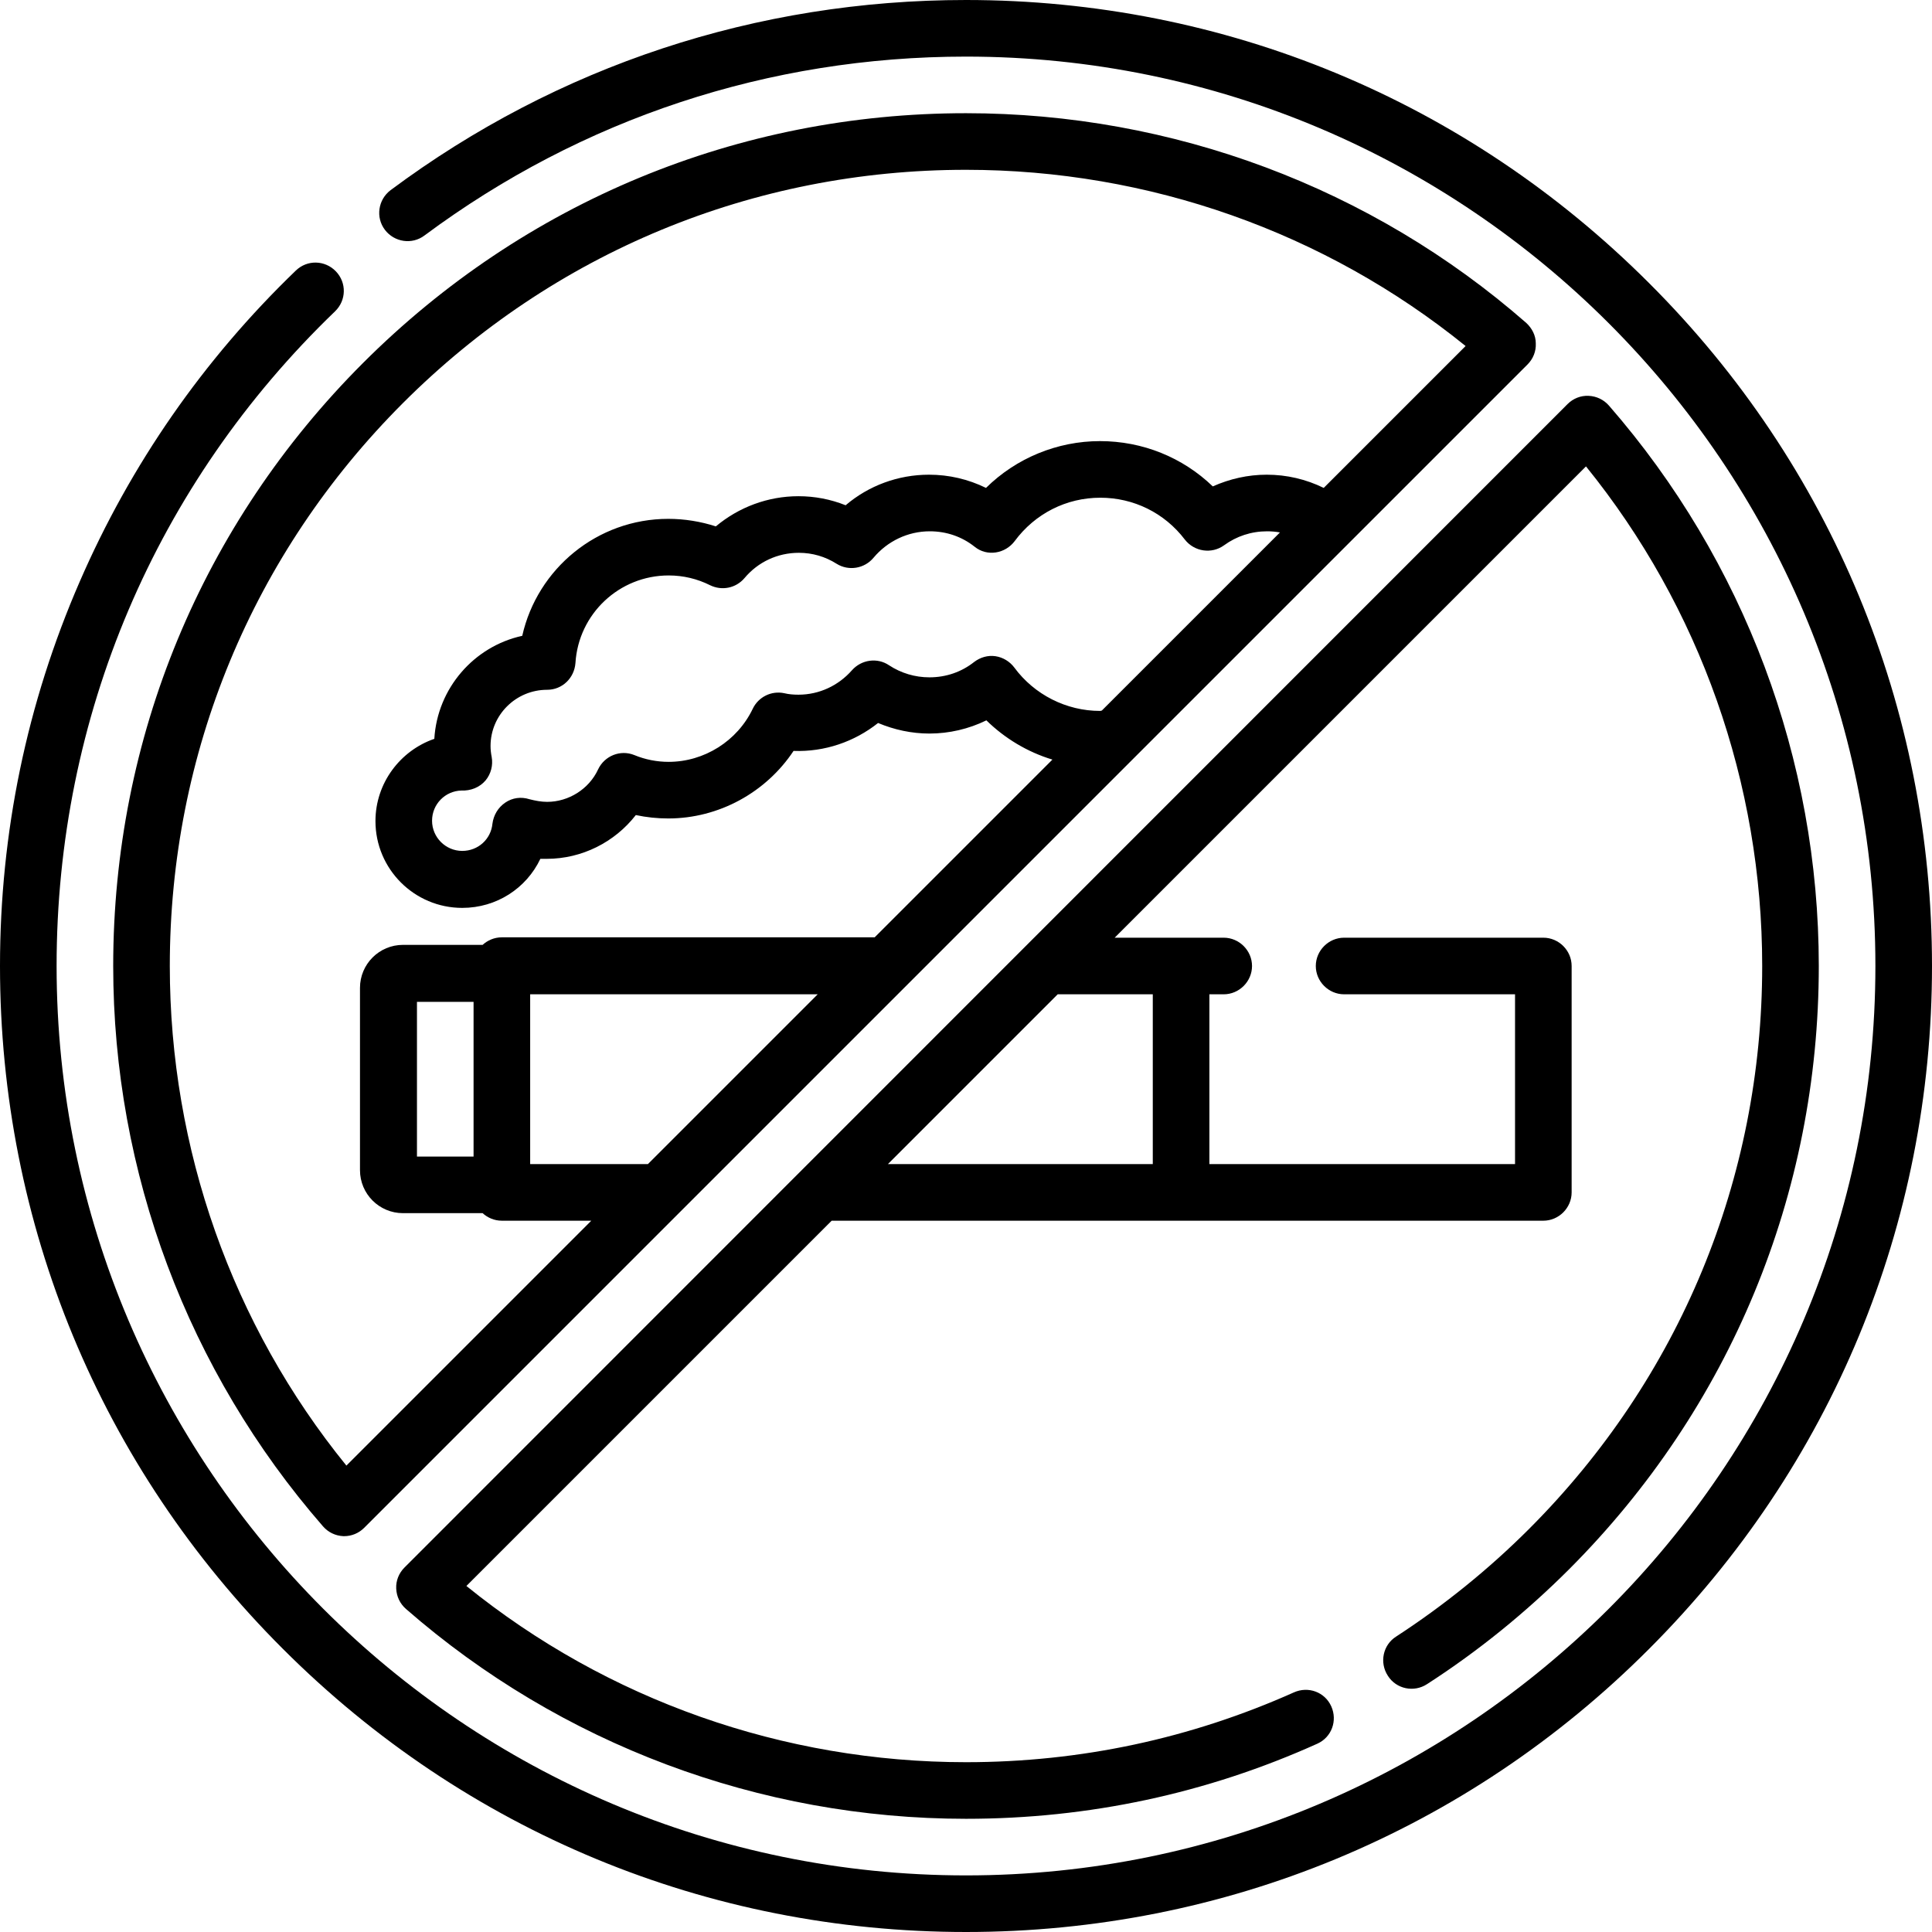
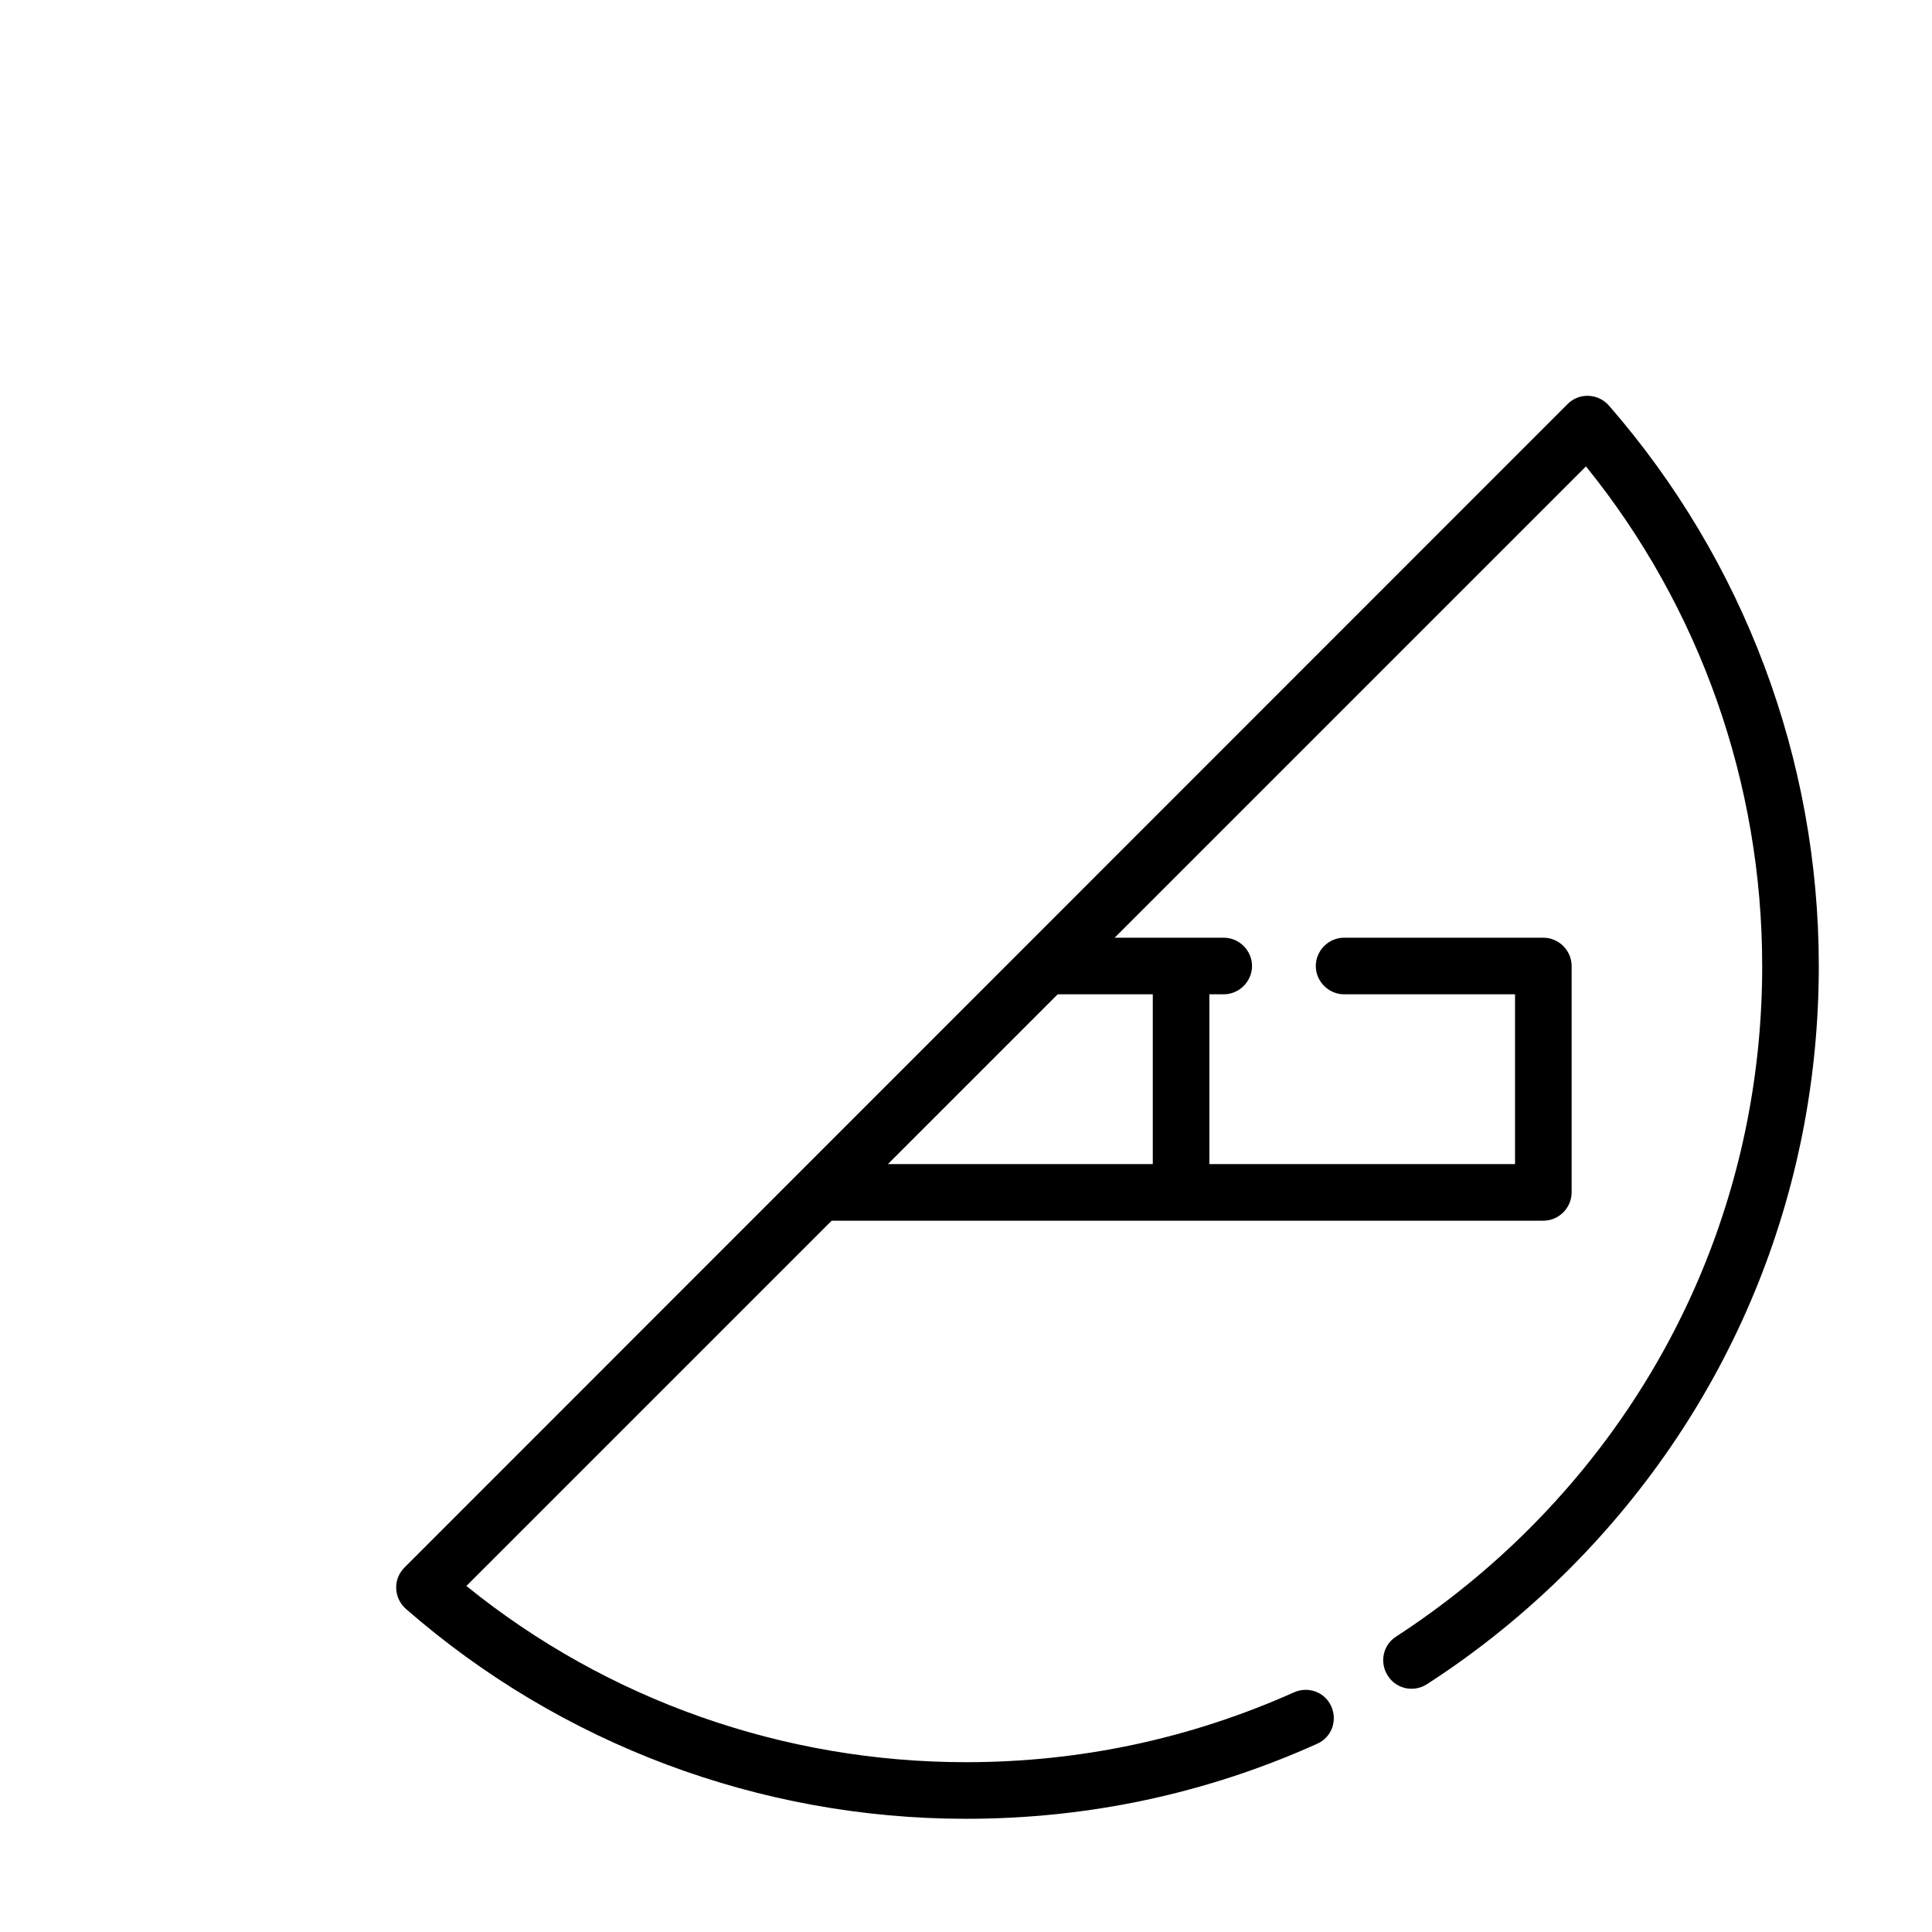
<svg xmlns="http://www.w3.org/2000/svg" version="1.1" id="Calque_1" x="0px" y="0px" viewBox="0 0 512 512" style="enable-background:new 0 0 512 512;" xml:space="preserve">
  <path d="M370,433.7c-3.5,2.2-4.5,6.9-2.2,10.4c2.2,3.5,6.9,4.5,10.4,2.2c13.5-8.7,26.2-19,37.7-30.5C458.5,373.1,482,316.4,482,256  c0-54.7-19.8-107.4-55.6-148.5c-1.4-1.6-3.3-2.5-5.4-2.6s-4.1,0.7-5.6,2.2L107.2,415.4c-1.5,1.5-2.3,3.5-2.2,5.6s1,4,2.6,5.4  c41,35.8,93.7,55.6,148.4,55.6c32.5,0,63.8-6.7,93.1-19.9c3.8-1.7,5.4-6.1,3.7-9.9c-1.7-3.8-6.1-5.4-9.9-3.7  C315.6,460.7,286.4,467,256,467c-48.4,0-95.1-16.5-132.4-46.7l96.8-96.8H409c4.1,0,7.5-3.4,7.5-7.5v-60c0-4.1-3.4-7.5-7.5-7.5h-52.8  c-4.1,0-7.5,3.4-7.5,7.5s3.4,7.5,7.5,7.5h45.3v45h-81v-45h3.8c4.1,0,7.5-3.4,7.5-7.5s-3.4-7.5-7.5-7.5h-28.9l124.9-124.9  c30.2,37.3,46.7,84,46.7,132.4c0,56.4-21.9,109.3-61.8,149.2C394.5,415.9,382.6,425.5,370,433.7z M305.5,263.5v45h-70.2l45-45H305.5  z" />
-   <path d="M437,75C388.6,26.6,324.4,0,256,0c-55.4,0-108.2,17.4-152.5,50.4c-3.3,2.5-4,7.2-1.5,10.5s7.2,4,10.5,1.5  C154.2,31.4,203.8,15,256,15c132.9,0,241,108.1,241,241S388.9,497,256,497S15,388.9,15,256c0-66,26.2-127.7,73.8-173.5  c3-2.9,3.1-7.6,0.2-10.6c-2.9-3-7.6-3.1-10.6-0.2c-24.5,23.6-43.8,51.4-57.3,82.5C7.1,186.4,0,220.7,0,256c0,68.4,26.6,132.7,75,181  c48.4,48.4,112.6,75,181,75s132.7-26.6,181-75c48.4-48.4,75-112.6,75-181S485.4,123.3,437,75z" />
-   <path d="M404.5,85.6C363.5,49.7,310.7,30,256,30c-60.4,0-117.1,23.5-159.8,66.2S30,195.6,30,256c0,54.7,19.8,107.4,55.6,148.5  c1.4,1.6,3.3,2.5,5.4,2.6c0.1,0,0.2,0,0.2,0c2,0,3.9-0.8,5.3-2.2L404.8,96.6c1.5-1.5,2.3-3.5,2.2-5.6C407,88.9,406,87,404.5,85.6z   M140.5,263.5h76.2l-45,45h-31.2V263.5z M291.5,188.4c-8.9,0-17.4-4.3-22.7-11.5c-1.2-1.6-3-2.7-5-3s-4,0.3-5.6,1.5  c-3.4,2.7-7.5,4.1-11.9,4.1c-3.8,0-7.5-1.1-10.7-3.2c-3.1-2.1-7.3-1.5-9.8,1.3c-3.6,4.1-8.7,6.5-14.2,6.5c-1.3,0-2.6-0.1-3.8-0.4  c-3.4-0.7-6.8,1-8.3,4.1c-4.1,8.6-12.9,14.1-22.3,14.1c-3.1,0-6.2-0.6-9.1-1.8c-3.7-1.5-7.9,0.2-9.6,3.8c-2.4,5.2-7.8,8.6-13.5,8.6  c-1.6,0-3.1-0.3-4.7-0.7c-2.2-0.7-4.5-0.4-6.4,0.9c-1.9,1.3-3.1,3.3-3.4,5.6c-0.4,4.1-3.8,7.2-8,7.2c-4.4,0-8-3.6-8-8s3.5-7.9,7.8-8  c2.4,0.1,4.8-0.8,6.4-2.7c1.4-1.7,2-4,1.6-6.2c-0.2-1-0.3-2-0.3-2.9c0-8.2,6.7-14.9,15-14.9c4,0,7.2-3.1,7.5-7.1  c0.8-13,11.6-23.2,24.7-23.2c3.9,0,7.6,0.9,11,2.6c3.1,1.5,6.8,0.8,9.1-1.9c3.6-4.3,8.8-6.7,14.4-6.7c3.6,0,7,1,10,2.9  c3.2,2,7.4,1.3,9.8-1.6c3.7-4.4,9.1-7,14.9-7c4.4,0,8.5,1.4,11.9,4.1c1.6,1.3,3.6,1.8,5.6,1.5s3.8-1.4,5-3  c5.4-7.3,13.7-11.5,22.7-11.5c8.8,0,17,4,22.4,11.1c2.5,3.2,7.1,3.9,10.4,1.5c3.3-2.4,7.2-3.7,11.4-3.7c1.1,0,2.3,0.1,3.4,0.3  L292,188.3C291.7,188.4,291.6,188.4,291.5,188.4z M350.8,129.3c-4.7-2.3-9.8-3.5-15.1-3.5c-5,0-9.8,1.1-14.3,3.1  c-8-7.7-18.6-12-29.9-12s-22.2,4.5-30.2,12.4c-4.7-2.3-9.8-3.5-15.1-3.5c-8.2,0-16,2.9-22.1,8.1c-4-1.6-8.2-2.4-12.5-2.4  c-8.1,0-15.8,2.9-21.9,8c-4-1.3-8.3-2-12.6-2c-18.8,0-34.7,13.2-38.7,31c-12.8,2.8-22.5,13.9-23.3,27.3c-9,3.1-15.6,11.7-15.6,21.8  c0,12.7,10.3,23,23,23c9.1,0,17-5.2,20.7-13c0.6,0,1.1,0,1.7,0c9.3,0,18-4.4,23.6-11.6c2.8,0.6,5.7,0.9,8.6,0.9  c13.4,0,25.9-6.9,33.2-17.9c8.2,0.3,16.1-2.4,22.4-7.4c4.3,1.8,8.9,2.8,13.6,2.8c5.2,0,10.4-1.2,15.1-3.5  c4.9,4.8,10.9,8.4,17.5,10.4l-47.1,47.1H133c-2,0-3.8,0.8-5.1,2h-21.1c-6.3,0-11.4,5.1-11.4,11.4v48.3c0,6.3,5.1,11.4,11.4,11.4  h21.1c1.3,1.2,3.1,2,5.1,2h23.7l-64.9,64.9C61.5,351.1,45,304.4,45,256c0-56.4,21.9-109.3,61.8-149.2S199.6,45,256,45  c48.4,0,95.1,16.5,132.4,46.7L350.8,129.3z M110.5,306.5v-41h15v41H110.5z" />
</svg>